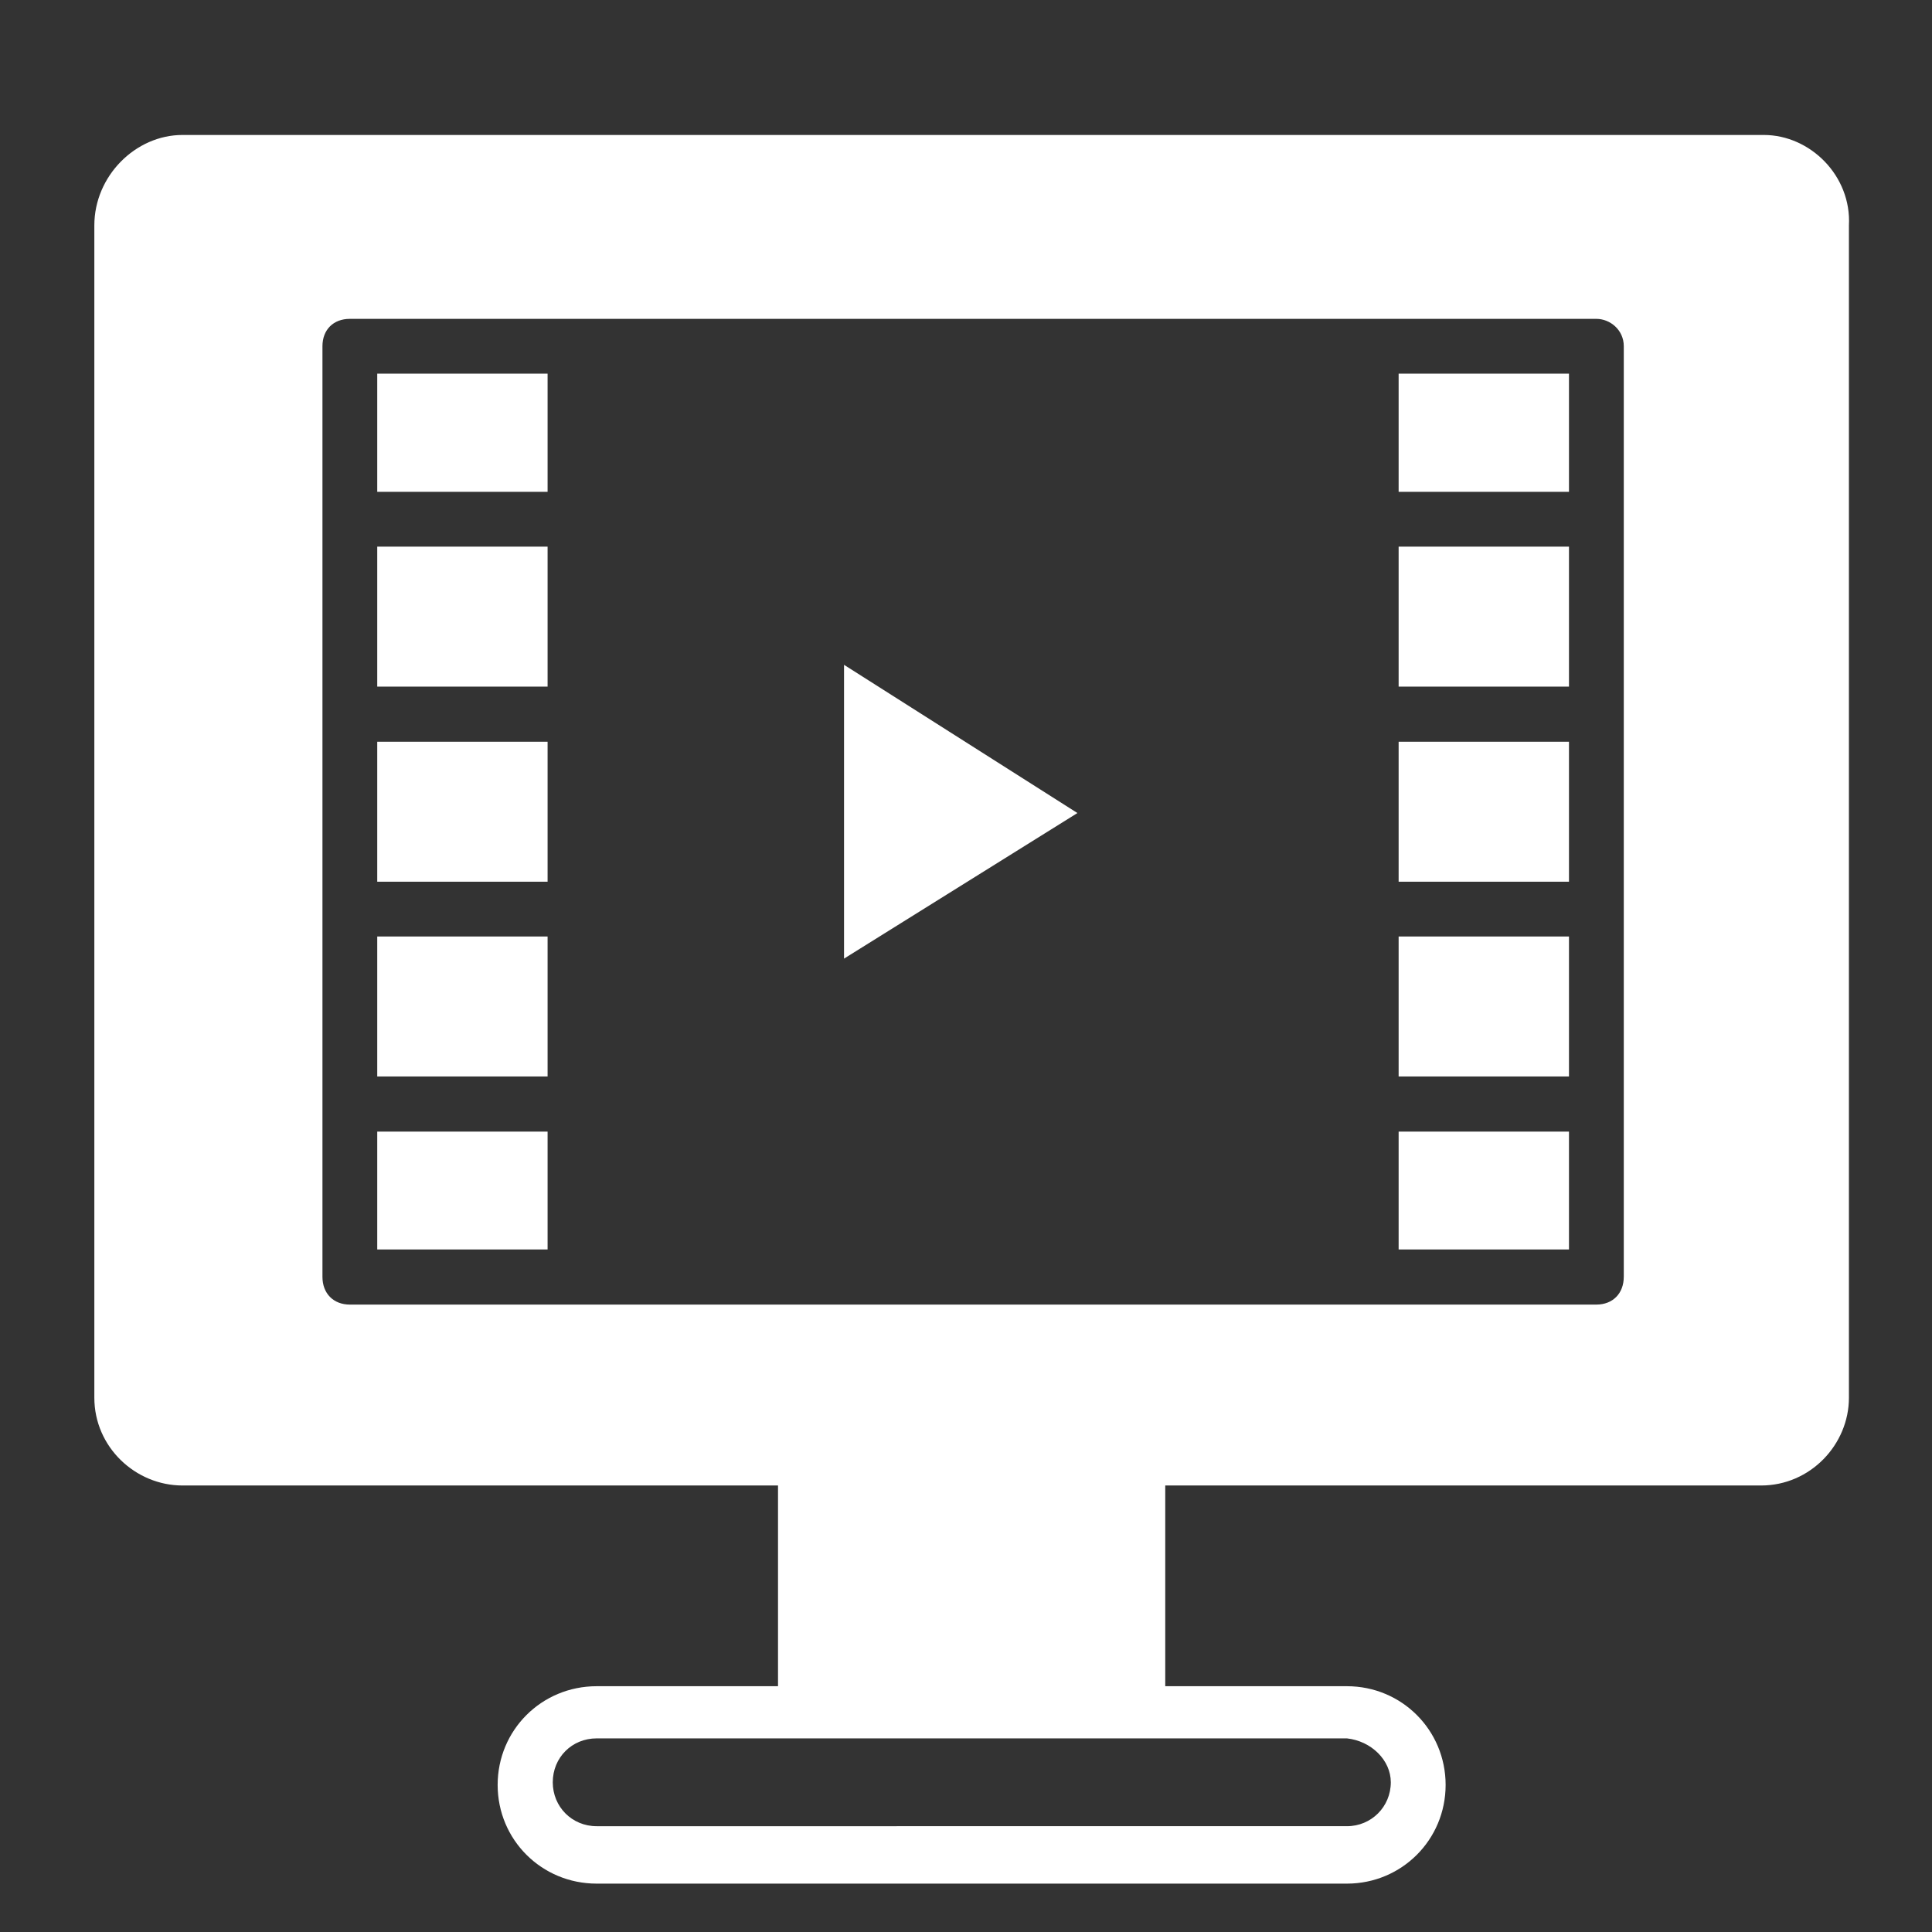
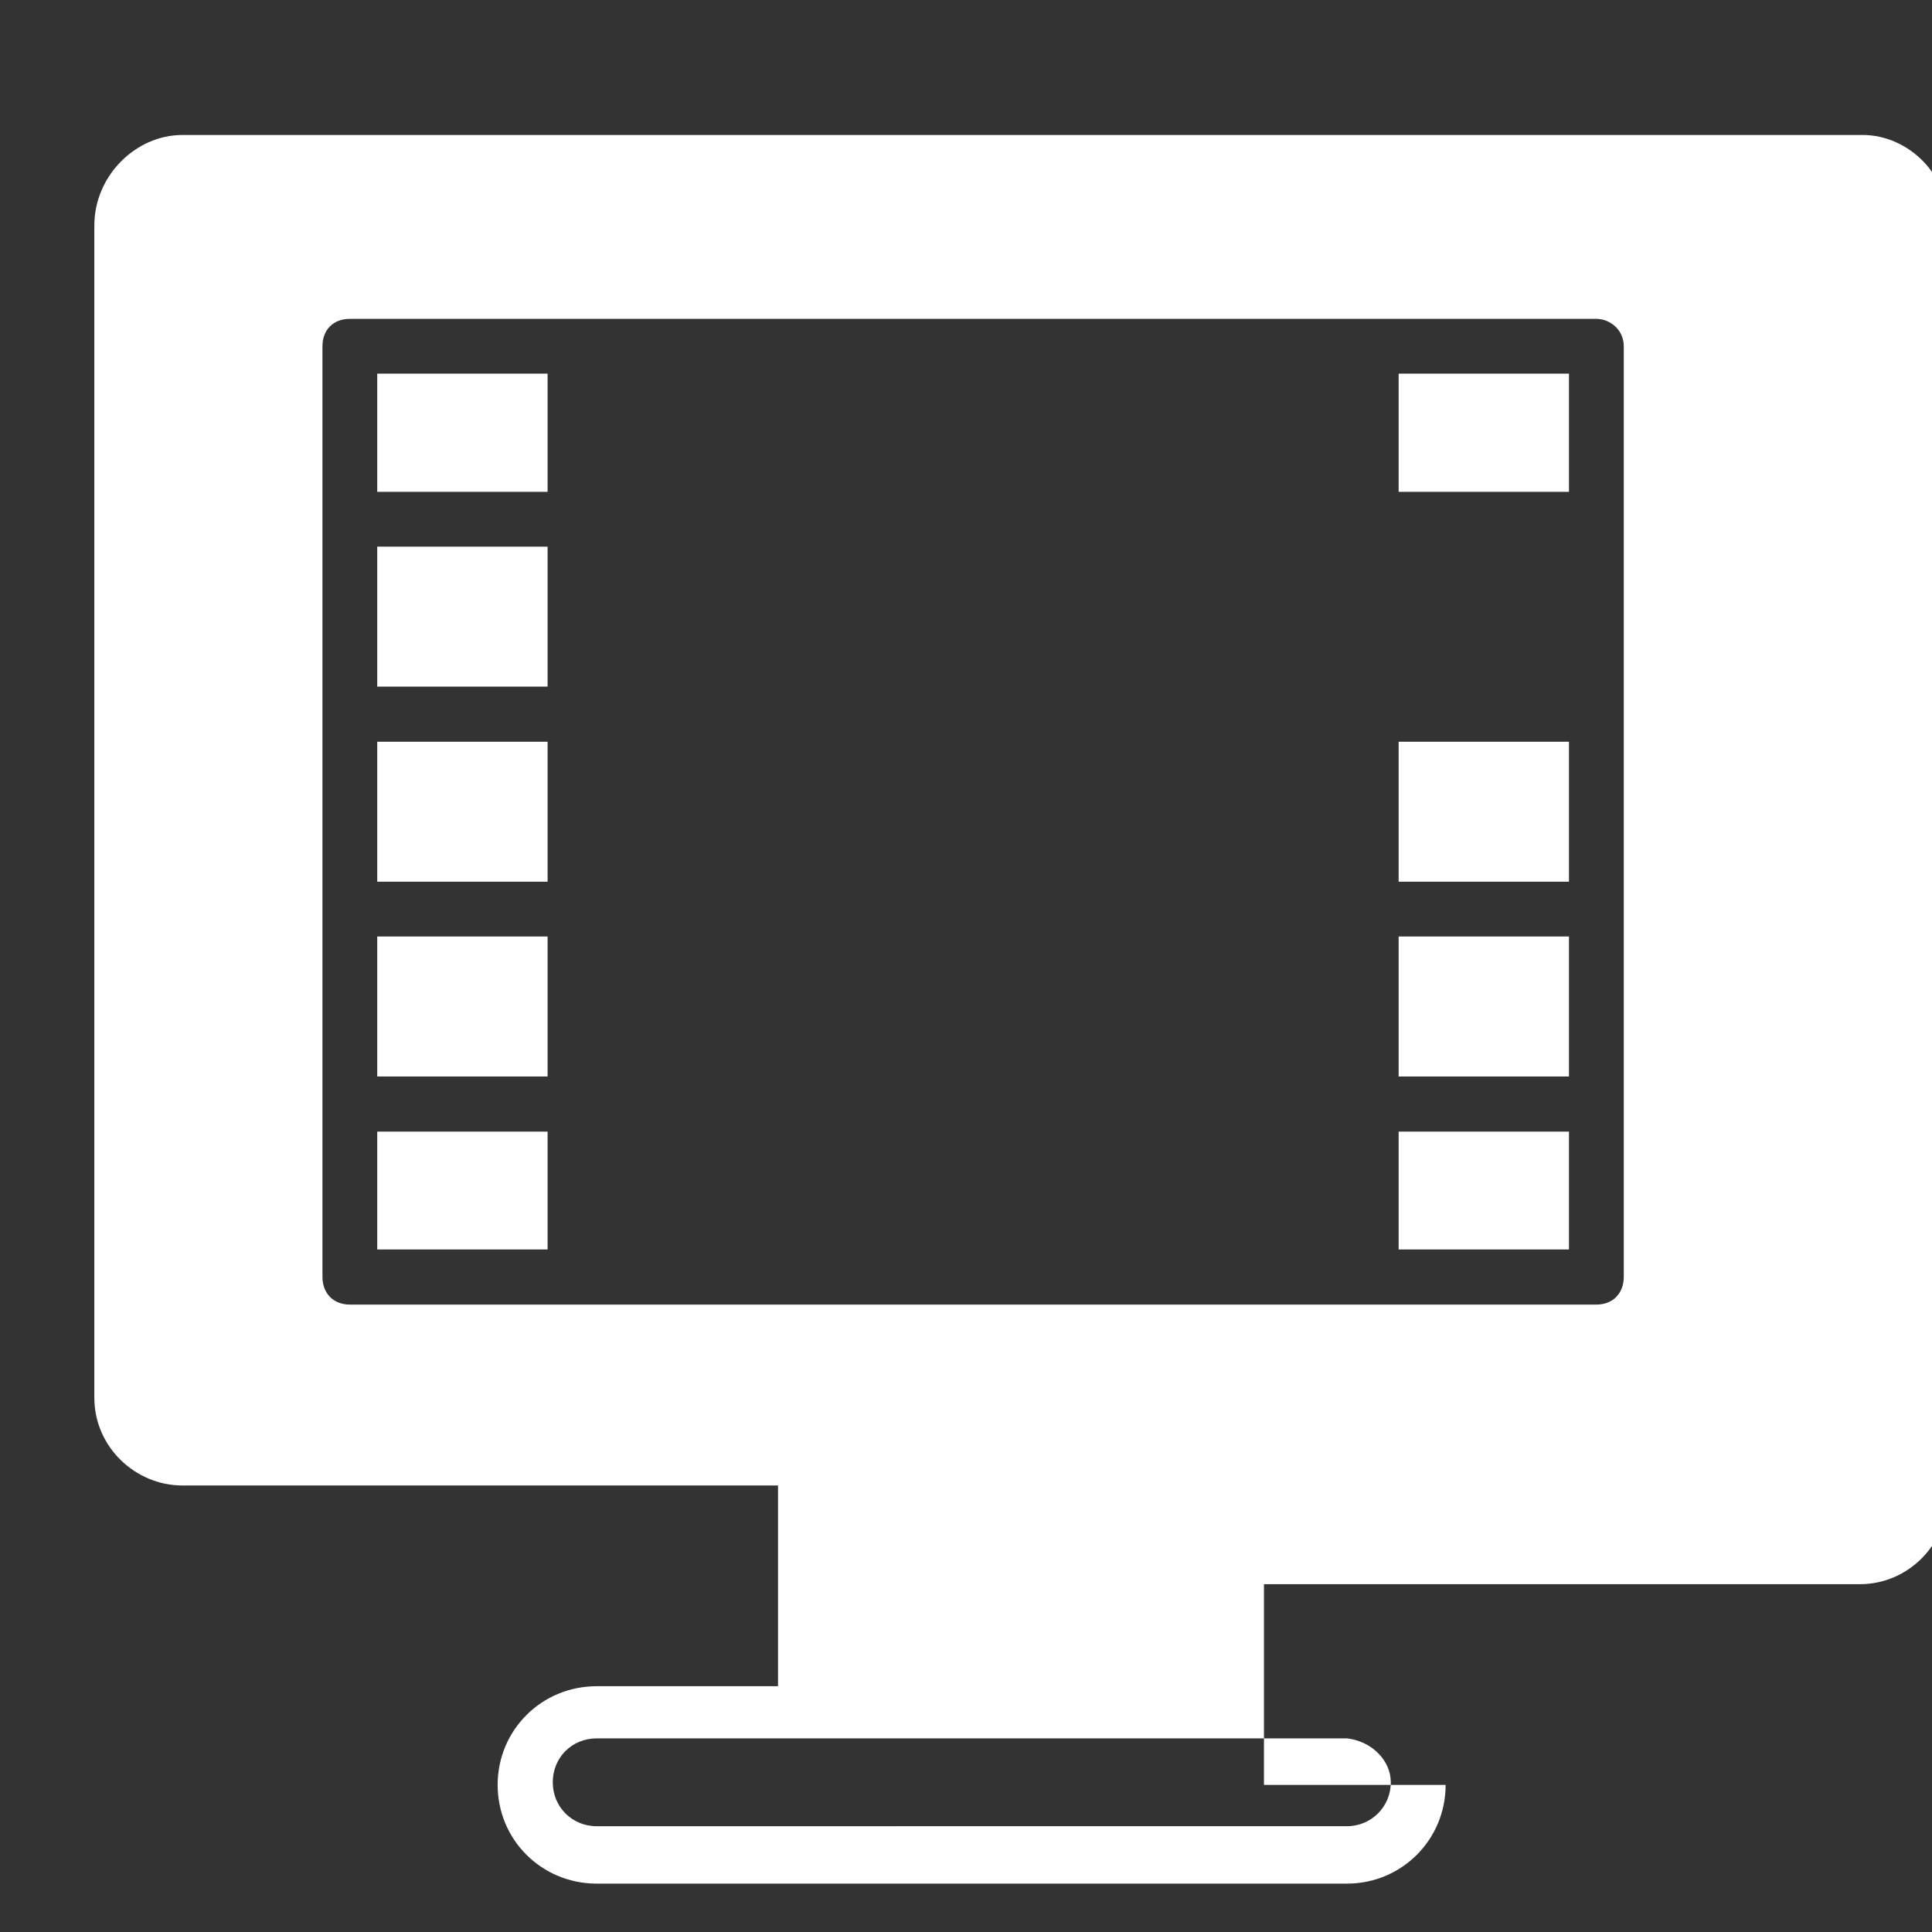
<svg xmlns="http://www.w3.org/2000/svg" id="Layer_1" width="100" height="100" viewBox="0 0 100 100">
  <rect x="0" y="0" width="100" height="100" fill="#333333" stroke="none" />
  <defs>
    <style>.cls-1{fill:#fff;}</style>
  </defs>
-   <path class="cls-1" d="m91.291,6.986H9.445c-2.426,0-4.562,2.119-4.562,4.682v60.676c0,2.563,2.136,4.545,4.562,4.545h30.825v10.389h-9.386c-2.854,0-5.126,2.273-5.126,5.109s2.273,5.109,5.126,5.109h38.832c2.836,0,5.109-2.273,5.109-5.109s-2.273-5.109-5.109-5.109h-9.403v-10.389h30.842c2.546,0,4.545-2.119,4.545-4.545V11.668c.137-2.563-1.999-4.682-4.408-4.682Zm-21.576,82.992c1.264.137,2.273,1.128,2.273,2.273,0,1.265-1.008,2.273-2.273,2.273H30.884c-1.282,0-2.273-1.008-2.273-2.273,0-1.282.991-2.273,2.273-2.273h38.832Zm14.331-23.888c0,.854-.564,1.435-1.418,1.435H18.108c-.854,0-1.418-.581-1.418-1.435V17.922c0-.854.564-1.418,1.418-1.418h64.521c.701,0,1.418.564,1.418,1.418v48.168Z" />
+   <path class="cls-1" d="m91.291,6.986H9.445c-2.426,0-4.562,2.119-4.562,4.682v60.676c0,2.563,2.136,4.545,4.562,4.545h30.825v10.389h-9.386c-2.854,0-5.126,2.273-5.126,5.109s2.273,5.109,5.126,5.109h38.832c2.836,0,5.109-2.273,5.109-5.109h-9.403v-10.389h30.842c2.546,0,4.545-2.119,4.545-4.545V11.668c.137-2.563-1.999-4.682-4.408-4.682Zm-21.576,82.992c1.264.137,2.273,1.128,2.273,2.273,0,1.265-1.008,2.273-2.273,2.273H30.884c-1.282,0-2.273-1.008-2.273-2.273,0-1.282.991-2.273,2.273-2.273h38.832Zm14.331-23.888c0,.854-.564,1.435-1.418,1.435H18.108c-.854,0-1.418-.581-1.418-1.435V17.922c0-.854.564-1.418,1.418-1.418h64.521c.701,0,1.418.564,1.418,1.418v48.168Z" />
  <rect class="cls-1" x="19.526" y="19.34" width="8.817" height="6.117" />
  <rect class="cls-1" x="19.526" y="28.294" width="8.817" height="7.245" />
  <rect class="cls-1" x="19.526" y="38.392" width="8.817" height="7.245" />
  <rect class="cls-1" x="19.526" y="48.473" width="8.817" height="7.245" />
  <rect class="cls-1" x="19.526" y="58.572" width="8.817" height="6.1" />
-   <polygon class="cls-1" points="43.687 49.618 55.767 42.083 43.687 34.411 43.687 49.618" />
  <rect class="cls-1" x="72.393" y="19.34" width="8.817" height="6.117" />
-   <rect class="cls-1" x="72.393" y="28.294" width="8.817" height="7.245" />
  <rect class="cls-1" x="72.393" y="38.392" width="8.817" height="7.245" />
  <rect class="cls-1" x="72.393" y="48.473" width="8.817" height="7.245" />
  <rect class="cls-1" x="72.393" y="58.572" width="8.817" height="6.1" />
</svg>